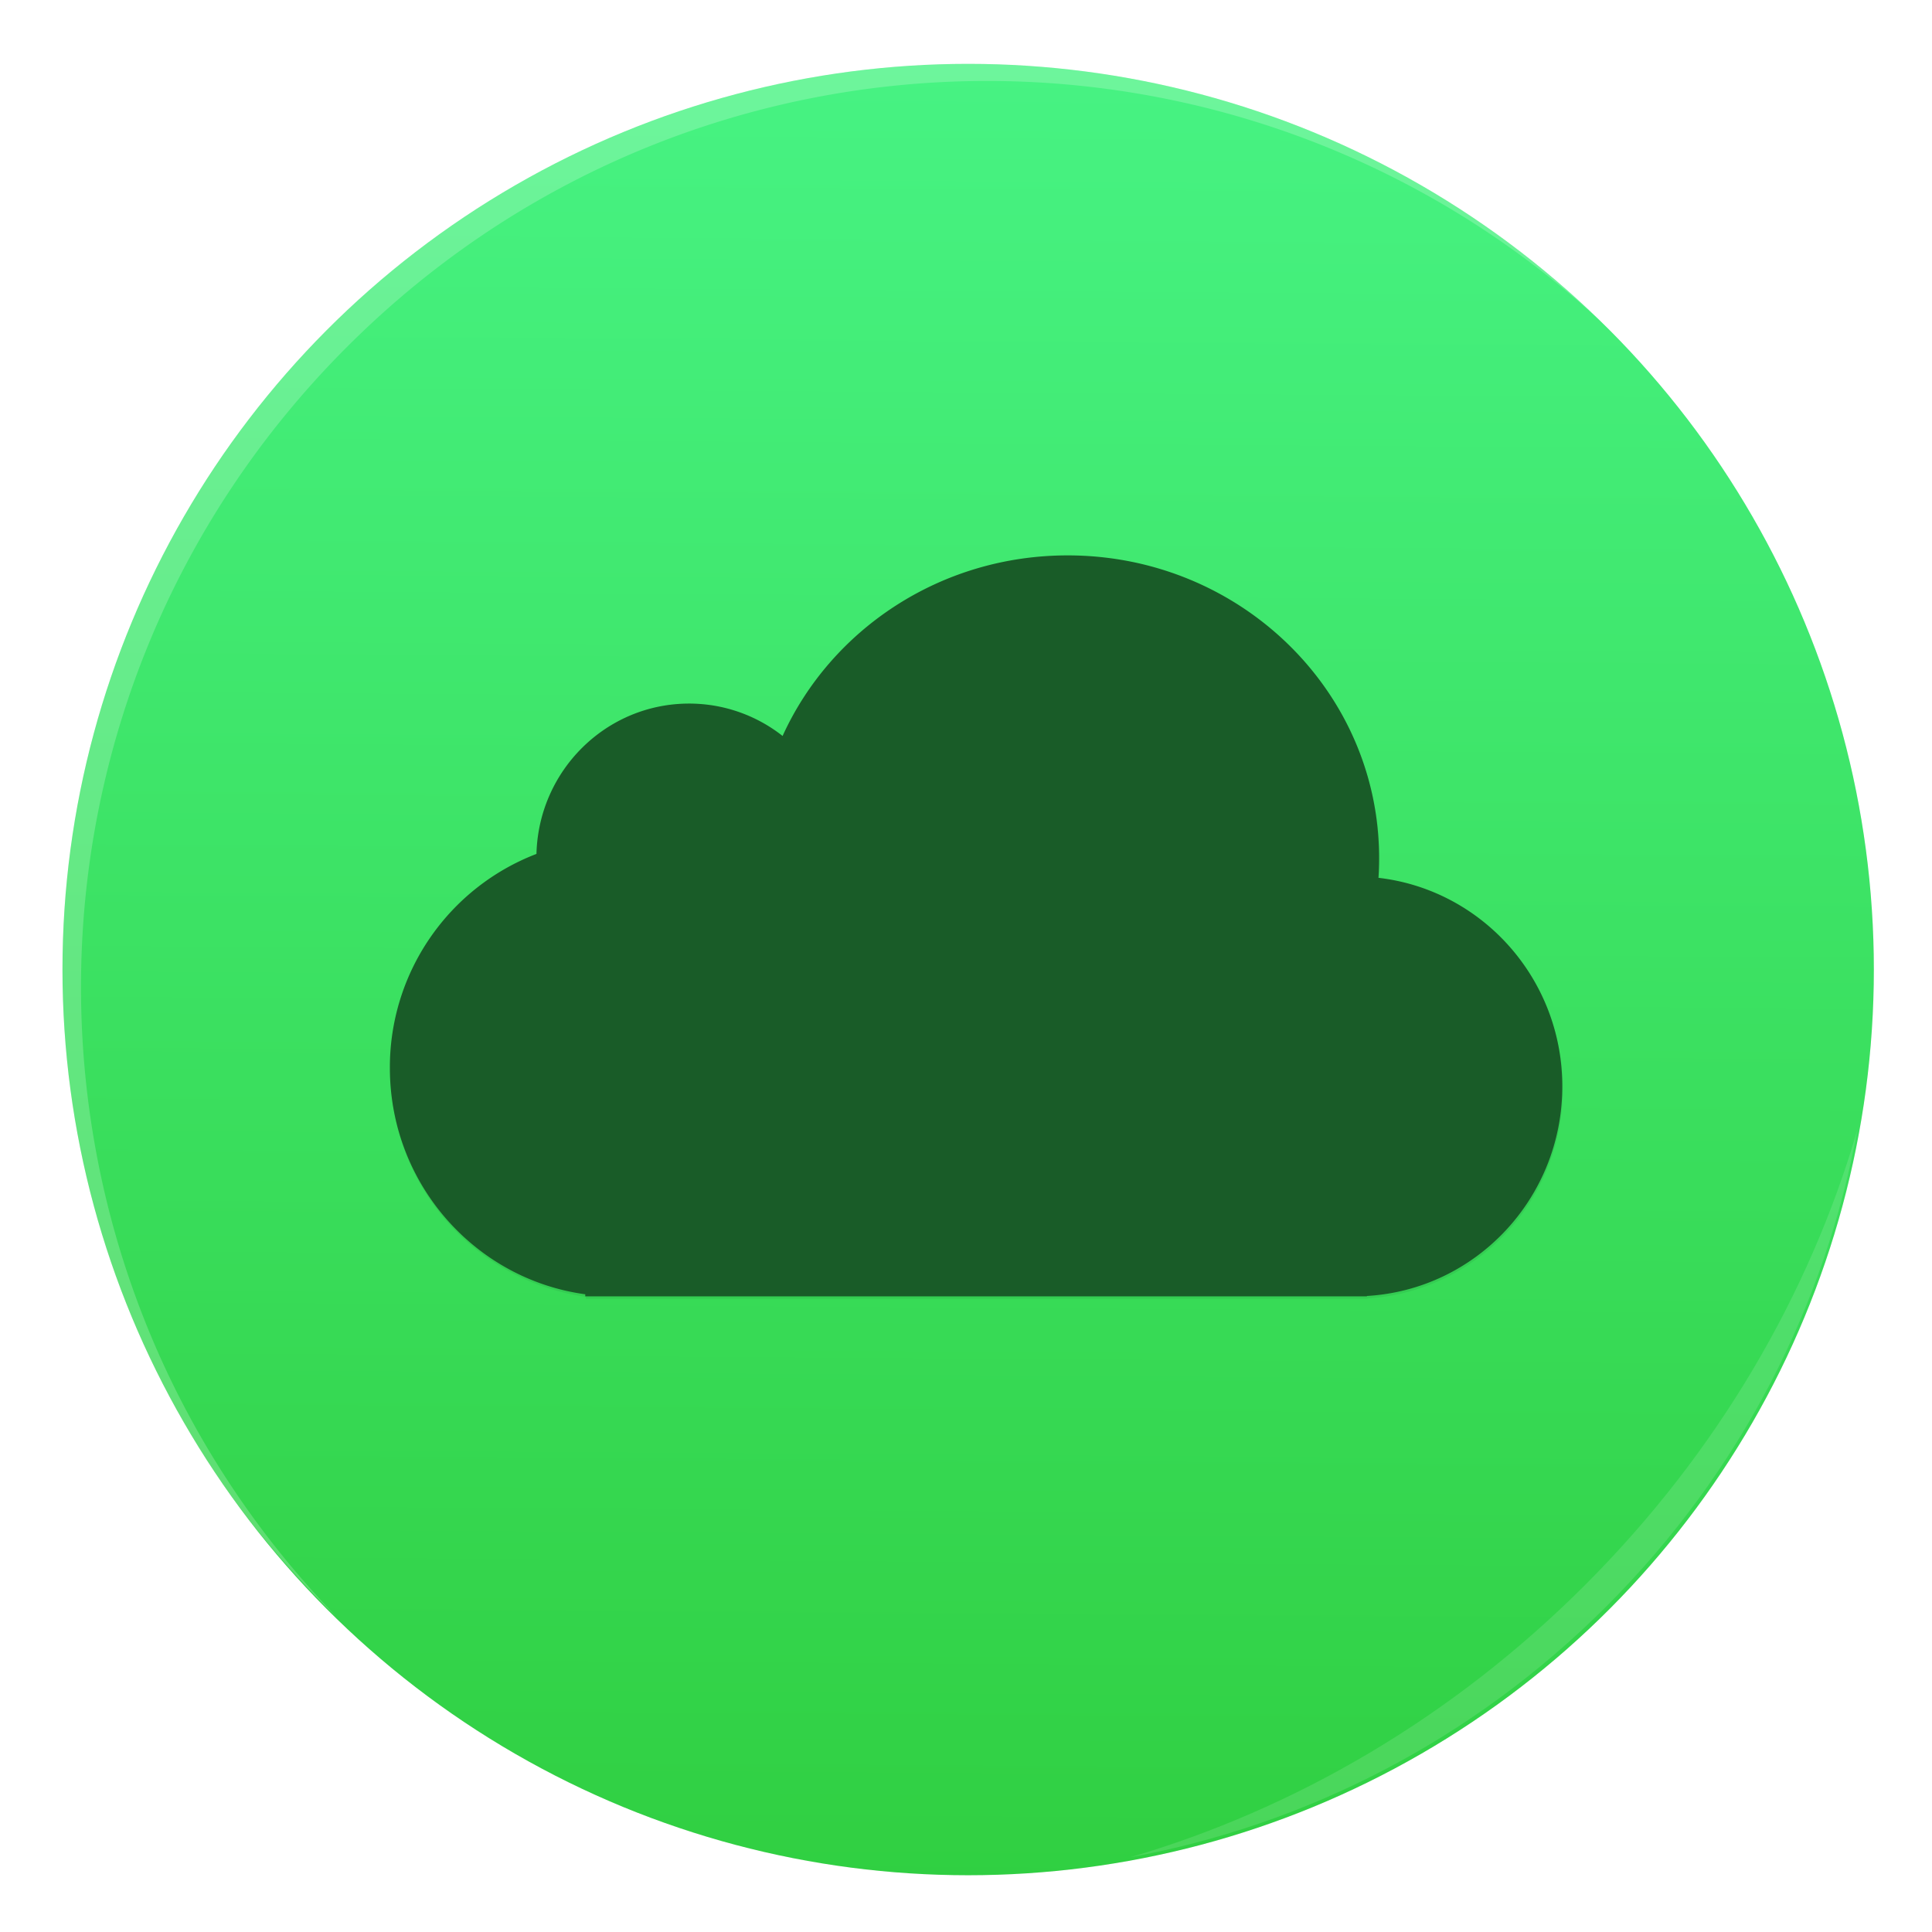
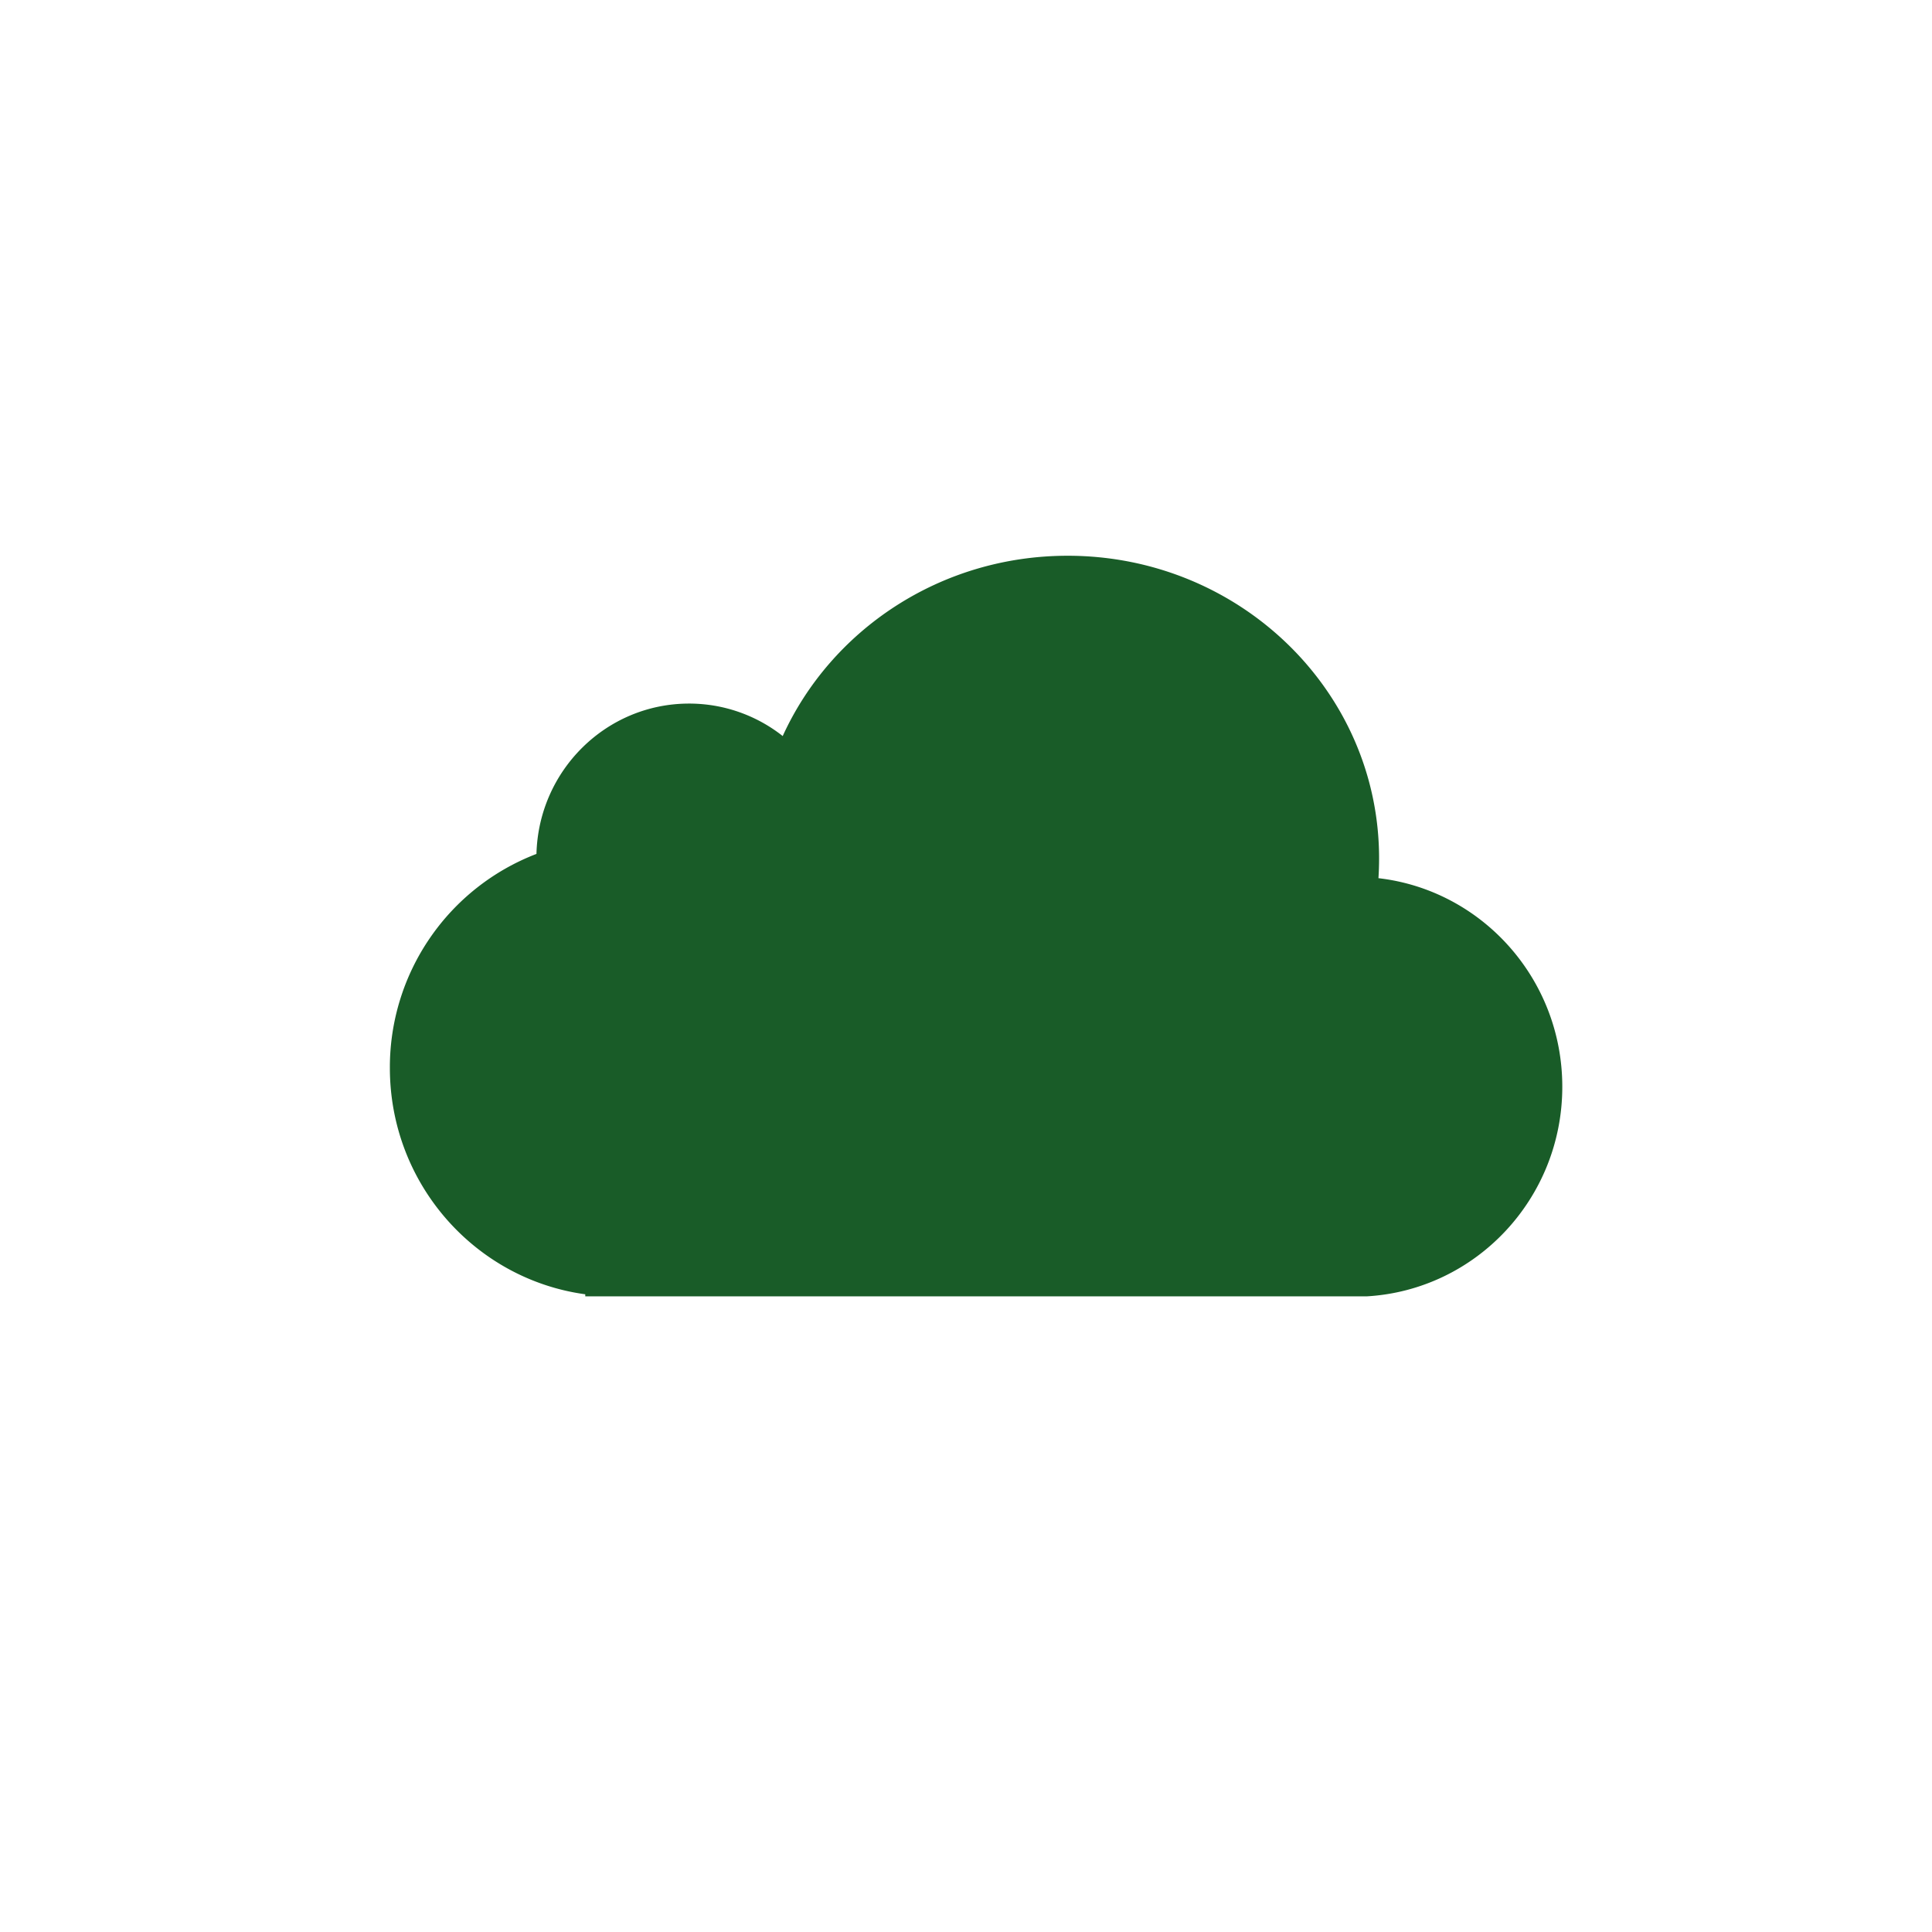
<svg xmlns="http://www.w3.org/2000/svg" width="64" height="64" version="1.1">
  <defs>
    <filter id="a" x="-.036" y="-.036" width="1.072" height="1.072" color-interpolation-filters="sRGB">
      <feGaussianBlur stdDeviation=".42" />
    </filter>
    <filter id="c" x="-.029" y="-.047" width="1.059" height="1.093" color-interpolation-filters="sRGB">
      <feGaussianBlur stdDeviation=".233" />
    </filter>
    <linearGradient id="b" x1="400.51" x2="400.7" y1="546.07" y2="517.77" gradientUnits="userSpaceOnUse">
      <stop stop-color="#30cf41" offset="0" />
      <stop stop-color="#47f383" offset="1" />
    </linearGradient>
    <filter id="e" x="-.014" y="-.014" width="1.028" height="1.028" color-interpolation-filters="sRGB">
      <feGaussianBlur stdDeviation=".298" />
    </filter>
    <filter id="f" x="-.03" y="-.03" width="1.059" height="1.059" color-interpolation-filters="sRGB">
      <feGaussianBlur stdDeviation=".298" />
    </filter>
  </defs>
  <g stroke-width=".733">
    <g transform="translate(-826.35 -1107.53)scale(2.143)">
-       <circle cx="400.57" cy="531.8" r="14" filter="url(#a)" opacity=".25" />
-       <circle cx="400.57" cy="531.8" r="14" fill="url(#b)" />
-       <circle cx="400.57" cy="531.8" r="14" fill="none" />
-     </g>
+       </g>
    <g fill="#195c28">
-       <path transform="matrix(2.034 0 0 2.045 -771.06 -1081.7)" d="M391.84 540.91a2.47 2.47 0 0 0-1.523-.524 2.493 2.493 0 0 0-2.486 2.435 3.7 3.7 0 0 0-2.387 3.466 3.695 3.695 0 0 0 3.182 3.668v.033h12.73v-.006a3.393 3.393 0 0 0 3.182-3.395 3.394 3.394 0 0 0-2.994-3.379 5 5 0 0 0 .011-.322c0-2.707-2.27-4.9-5.072-4.9-2.073 0-3.856 1.201-4.643 2.924" fill="#000" filter="url(#c)" opacity=".25" />
-       <path d="M25.925 24.38a5 5 0 0 0-3.099-1.073c-2.748 0-4.985 2.218-5.055 4.98a7.57 7.57 0 0 0-4.856 7.088c0 3.833 2.818 7 6.473 7.5v.068H45.28v-.012c3.61-.212 6.473-3.24 6.473-6.943 0-3.571-2.663-6.514-6.09-6.909q.021-.327.021-.659c0-5.535-4.618-10.022-10.316-10.022-4.217 0-7.843 2.459-9.443 5.98z" />
+       <path d="M25.925 24.38a5 5 0 0 0-3.099-1.073c-2.748 0-4.985 2.218-5.055 4.98a7.57 7.57 0 0 0-4.856 7.088c0 3.833 2.818 7 6.473 7.5v.068H45.28c3.61-.212 6.473-3.24 6.473-6.943 0-3.571-2.663-6.514-6.09-6.909q.021-.327.021-.659c0-5.535-4.618-10.022-10.316-10.022-4.217 0-7.843 2.459-9.443 5.98z" />
    </g>
  </g>
-   <path d="m10.787 10.787a29.934 29.934 0 0 0 0 42.426c0.119 0.119 0.242 0.23 0.362 0.345-11.4-11.775-11.288-30.43 0.345-42.065s30.29-11.743 42.066-0.345c-0.116-0.12-0.227-0.243-0.345-0.362a29.934 29.934 0 0 0-42.426 0z" fill="#ffffff" filter="url(#e)" opacity=".45" />
  <path d="m37.435 61.526c5.772-1.063 11.297-3.831 15.779-8.313s7.25-10.007 8.313-15.779c-1.592 5.434-4.606 10.657-9.02 15.072s-9.639 7.428-15.072 9.02" fill="#ffffff" filter="url(#f)" opacity=".35" />
</svg>